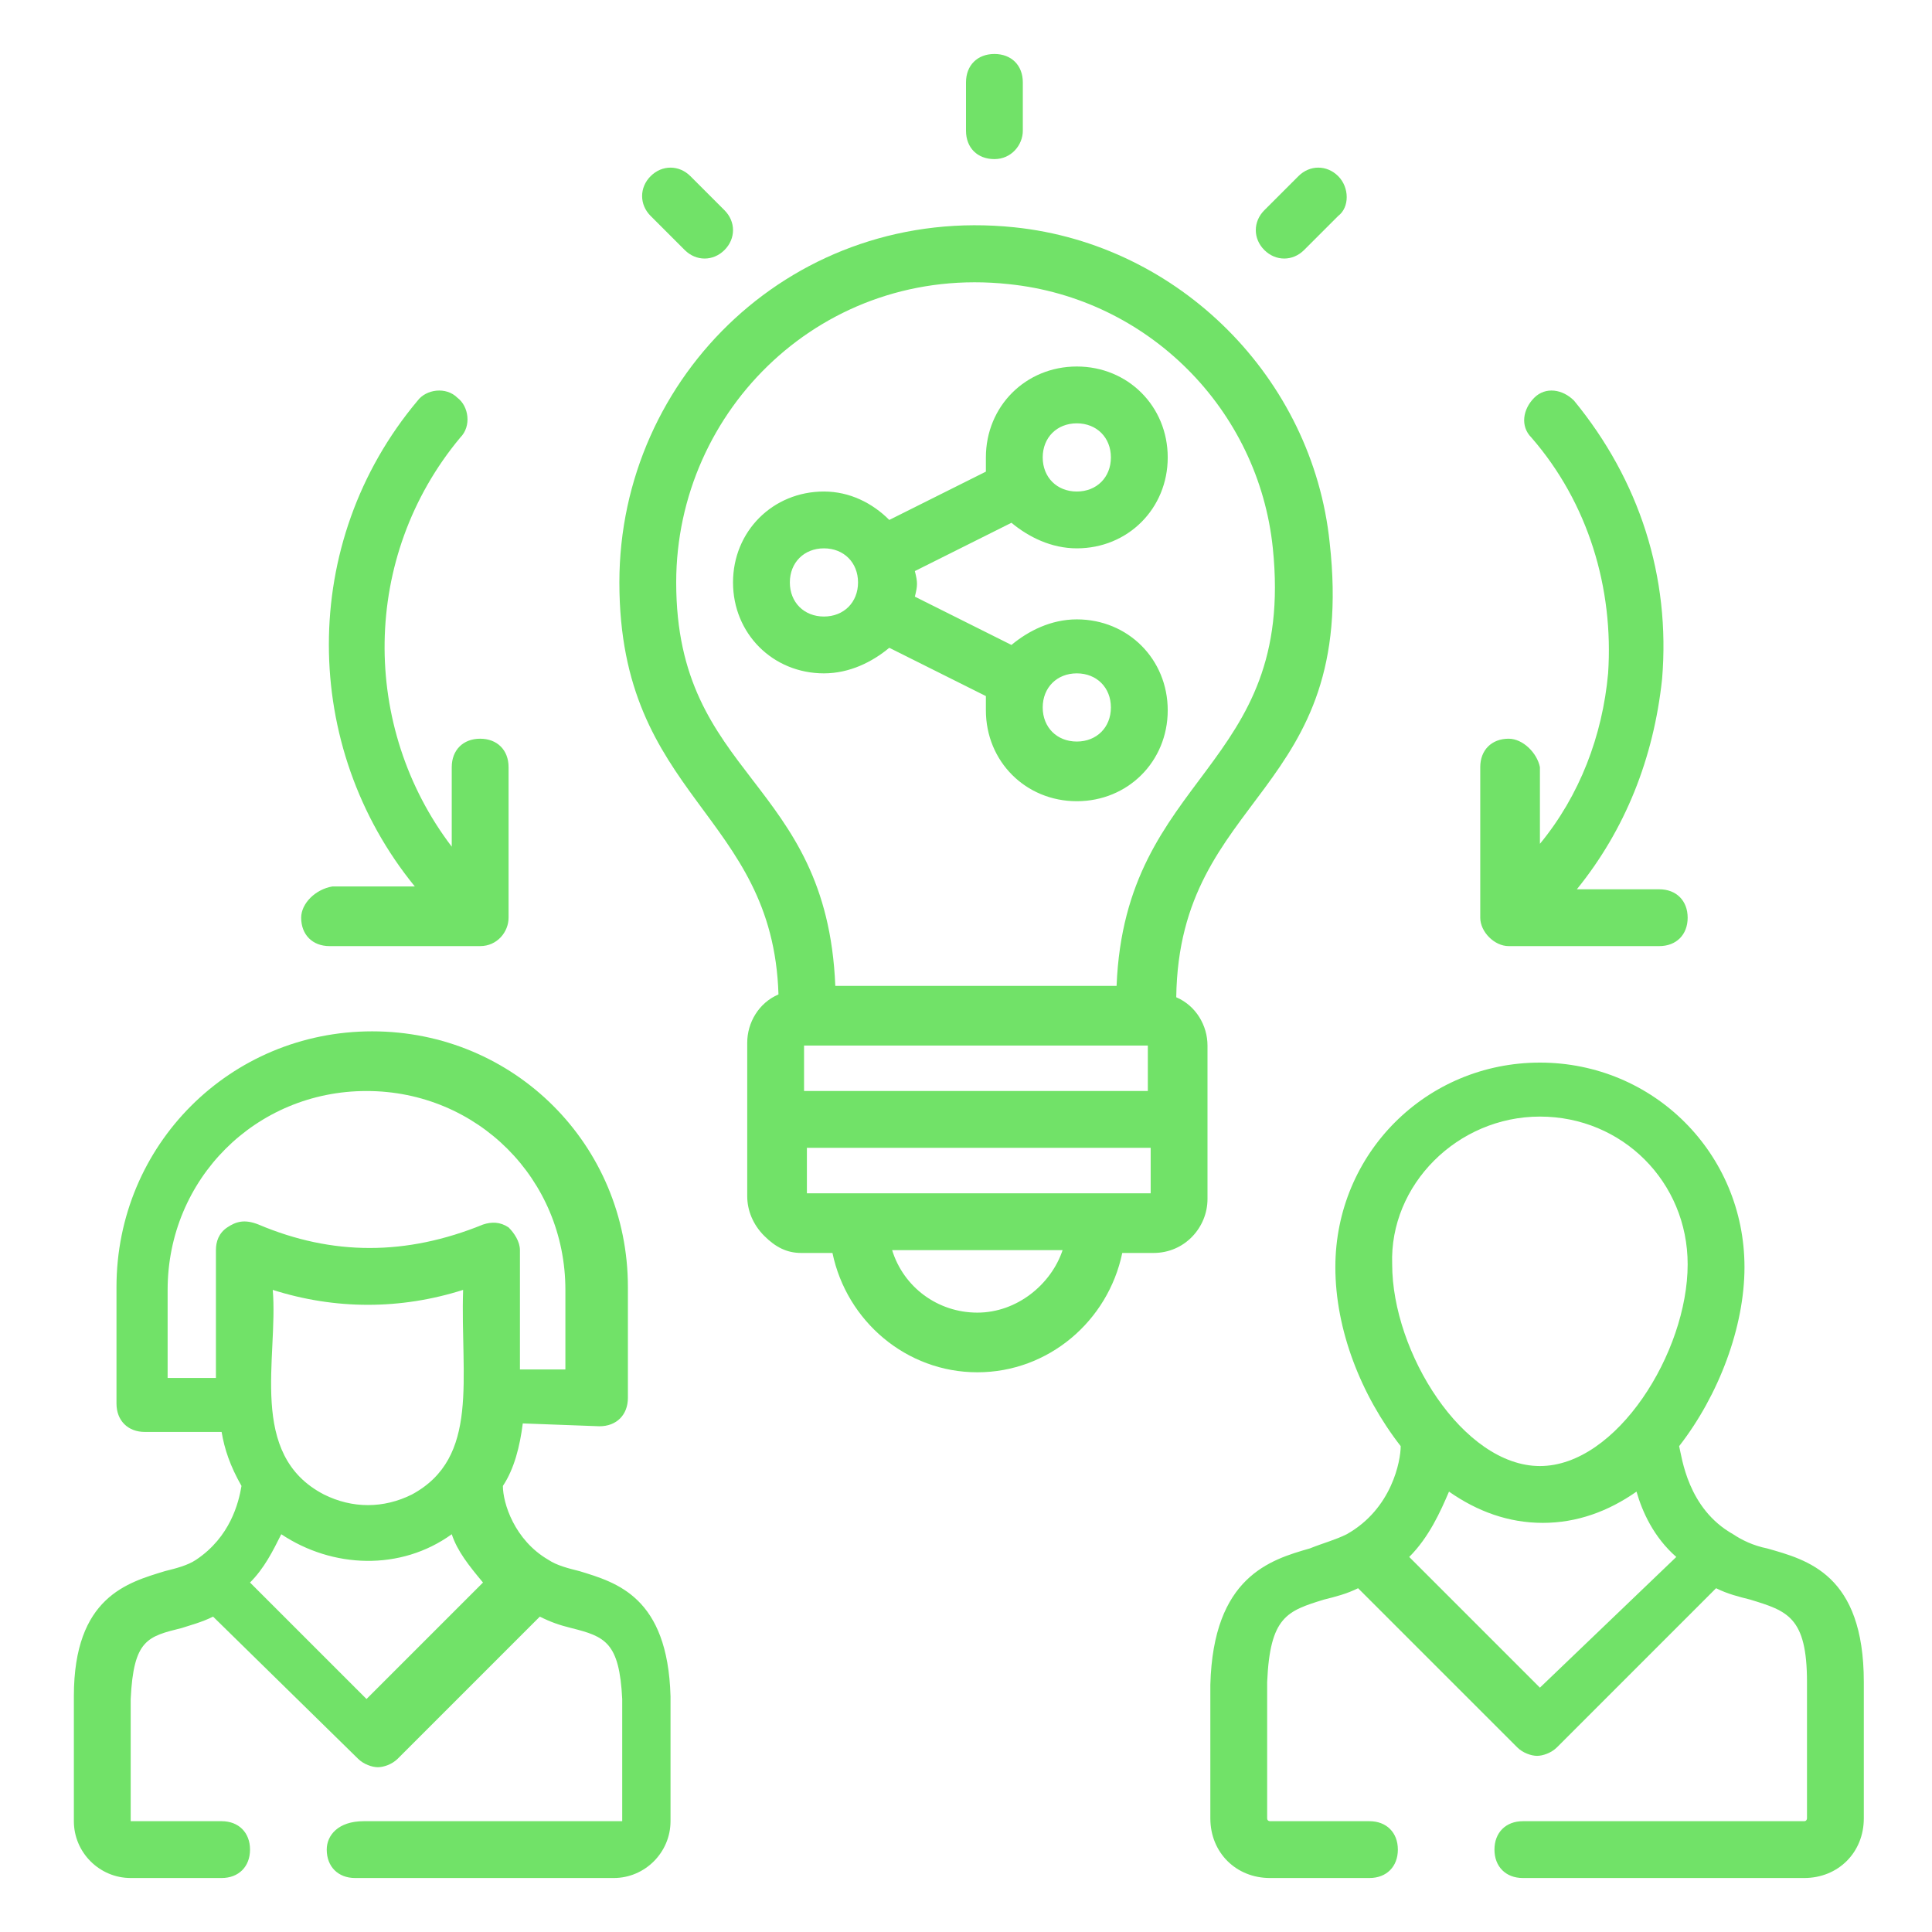
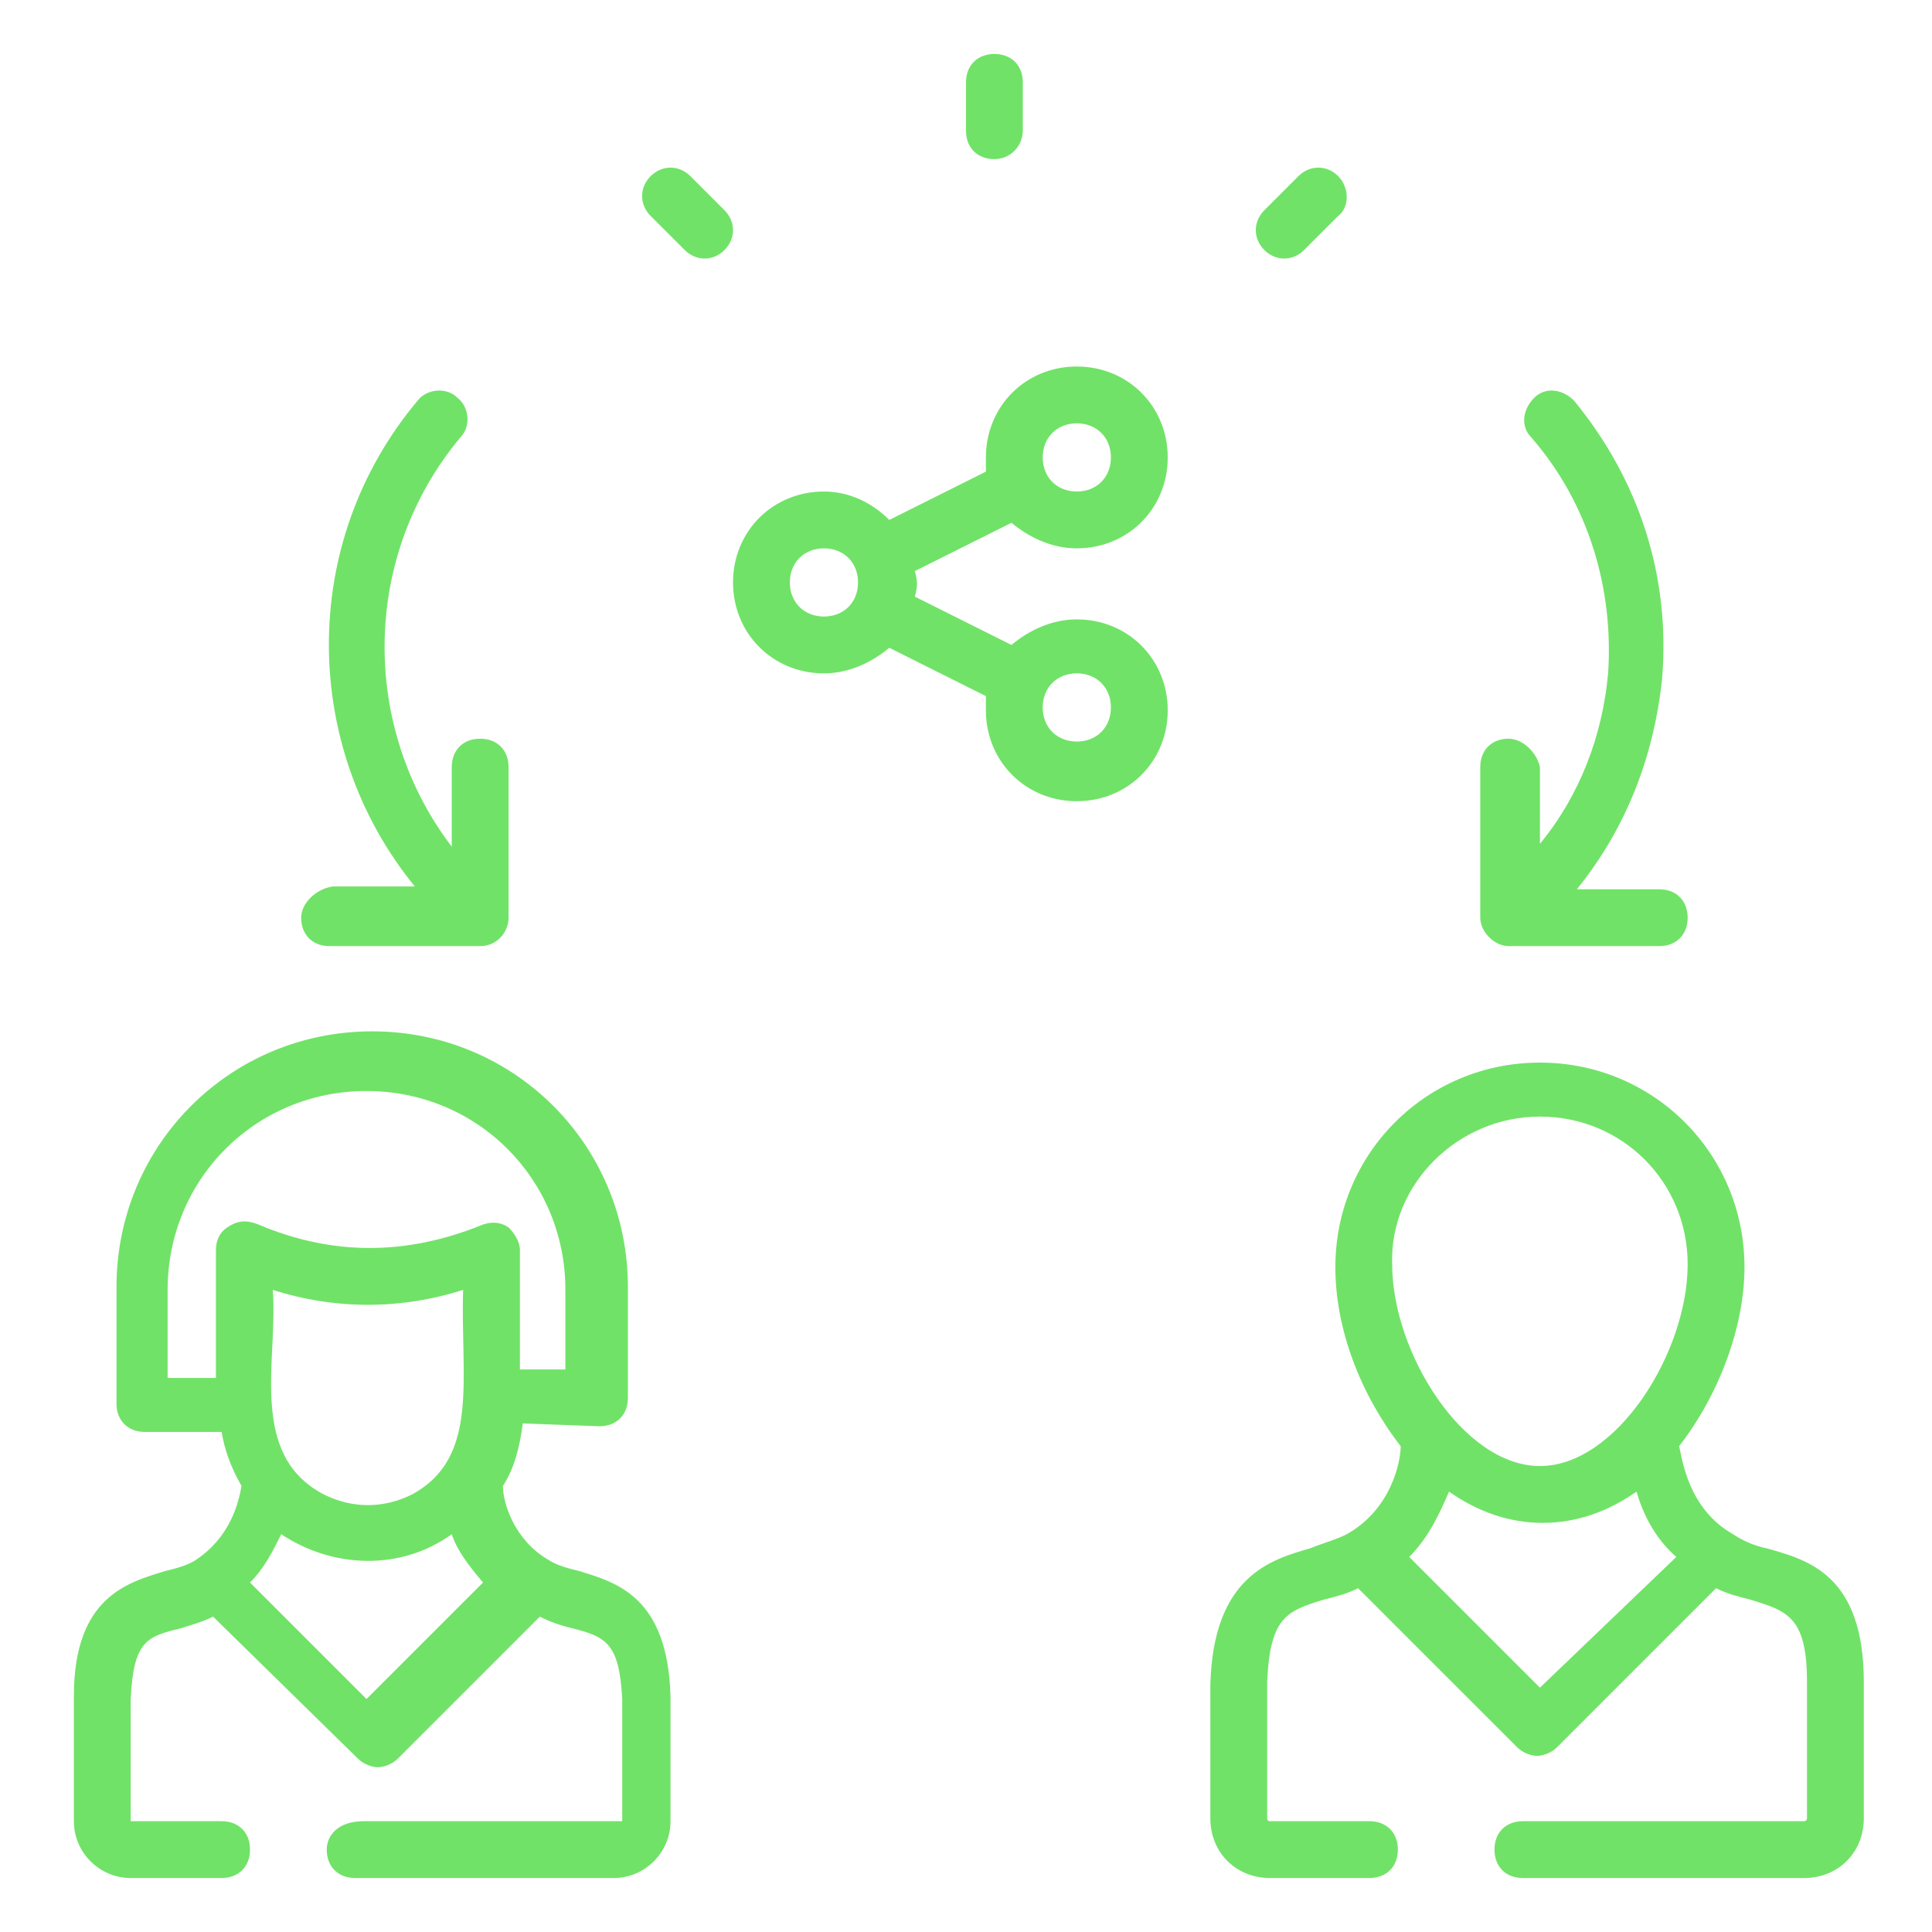
<svg xmlns="http://www.w3.org/2000/svg" version="1.1" width="512" height="512" x="0" y="0" viewBox="0 0 68 68" style="enable-background:new 0 0 512 512" xml:space="preserve" class="">
  <g>
-     <path d="M46.8 19.1C46.2 13.3 41.5 8.6 35.7 8c-7.7-.8-13.9 5.2-13.9 12.5 0 7.6 5.4 8.1 5.6 14.5-.7.3-1.1 1-1.1 1.7v5.4c0 .5.2 1 .6 1.4s.8.6 1.3.6h1.1c.5 2.4 2.6 4.2 5.1 4.2s4.6-1.8 5.1-4.2h1.1c1.1 0 1.9-.9 1.9-1.9v-5.4c0-.7-.4-1.4-1.1-1.7.1-7.2 6.4-7.1 5.4-16zM28.3 36.8h12.1v1.6H28.3zm6.1 9.4c-1.4 0-2.6-.9-3-2.2h6c-.4 1.2-1.6 2.2-3 2.2zm-6-4.2v-1.6h12.1V42zm10.9-7.3h-9.9c-.3-7.3-5.6-7.3-5.6-14.2 0-6.1 5.2-11.2 11.7-10.5 4.9.5 8.8 4.4 9.3 9.3.8 7.8-5.2 7.9-5.5 15.4z" fill="#71e268" data-original="#000000" class="" />
    <path d="M37.9 19.3c1.8 0 3.2-1.4 3.2-3.2s-1.4-3.2-3.2-3.2-3.2 1.4-3.2 3.2v.5l-3.4 1.7c-.6-.6-1.4-1-2.3-1-1.8 0-3.2 1.4-3.2 3.2s1.4 3.2 3.2 3.2c.9 0 1.7-.4 2.3-.9l3.4 1.7v.5c0 1.8 1.4 3.2 3.2 3.2s3.2-1.4 3.2-3.2-1.4-3.2-3.2-3.2c-.9 0-1.7.4-2.3.9L32.2 21c.1-.4.1-.5 0-.9l3.4-1.7c.6.5 1.4.9 2.3.9zm0 4.4c.7 0 1.2.5 1.2 1.2s-.5 1.2-1.2 1.2-1.2-.5-1.2-1.2.5-1.2 1.2-1.2zm-8.9-2c-.7 0-1.2-.5-1.2-1.2s.5-1.2 1.2-1.2 1.2.5 1.2 1.2-.5 1.2-1.2 1.2zm8.9-6.8c.7 0 1.2.5 1.2 1.2s-.5 1.2-1.2 1.2-1.2-.5-1.2-1.2.5-1.2 1.2-1.2zM53.1 26c-.6 0-1 .4-1 1v5.3c0 .5.5 1 1 1h5.3c.6 0 1-.4 1-1s-.4-1-1-1h-2.9c1.7-2.1 2.7-4.6 3-7.4.3-3.6-.8-7-3.1-9.8-.4-.4-1-.5-1.4-.1s-.5 1-.1 1.4c2 2.3 2.9 5.3 2.7 8.3-.2 2.2-1 4.3-2.4 6V27c-.1-.5-.6-1-1.1-1zM10.6 32.3c0 .6.4 1 1 1h5.3c.6 0 1-.5 1-1V27c0-.6-.4-1-1-1s-1 .4-1 1v2.8c-3.2-4.2-3.2-10.2.3-14.4.4-.4.3-1.1-.1-1.4-.4-.4-1.1-.3-1.4.1-4.2 5-4.1 12.2-.1 17.1h-2.9c-.6.1-1.1.6-1.1 1.1zM62.2 54.5c-.5-.1-.9-.3-1.2-.5-1.6-.9-1.8-2.7-1.9-3.1 1.4-1.8 2.3-4.2 2.3-6.3 0-4-3.2-7.2-7.2-7.2S47 40.6 47 44.6c0 2.2.9 4.5 2.3 6.3 0 .5-.3 2.2-1.9 3.1-.4.2-.8.3-1.3.5-1.4.4-3.4 1-3.5 4.8V64c0 1.2.9 2.1 2.1 2.1h3.5c.6 0 1-.4 1-1s-.4-1-1-1h-3.5s-.1 0-.1-.1v-4.8c.1-2.3.7-2.5 2-2.9.4-.1.8-.2 1.2-.4l5.6 5.6c.2.2.5.3.7.3s.5-.1.7-.3l5.6-5.6c.4.2.8.3 1.2.4 1.3.4 2 .6 2 2.9V64s0 .1-.1.1h-9.9c-.6 0-1 .4-1 1s.4 1 1 1h9.9c1.2 0 2.1-.9 2.1-2.1v-4.8c0-3.8-2-4.3-3.4-4.7zm-8-15.2c2.9 0 5.2 2.3 5.2 5.2 0 3.1-2.5 7.1-5.2 7.1s-5.2-4-5.2-7.1c-.1-2.8 2.3-5.2 5.2-5.2zm0 20.1-4.6-4.6c.7-.7 1.1-1.6 1.4-2.3 1 .7 2.1 1.1 3.3 1.1s2.3-.4 3.3-1.1c.2.7.6 1.6 1.4 2.3zM11.5 65.1c0 .6.4 1 1 1h9.1c1.1 0 2-.9 2-2v-4.4c-.1-3.5-1.9-4-3.2-4.4-.4-.1-.8-.2-1.1-.4-1.2-.7-1.6-2-1.6-2.6.4-.6.6-1.4.7-2.2.1 0 2.6.1 2.7.1.6 0 1-.4 1-1v-3.9c0-5-4-9-9-9s-9 4-9 9v4.1c0 .6.4 1 1 1h2.7c.1.6.3 1.2.7 1.9-.1.6-.4 1.8-1.6 2.6-.3.2-.7.3-1.1.4-1.3.4-3.2.9-3.2 4.4v4.4c0 1.1.9 2 2 2h3.2c.6 0 1-.4 1-1s-.4-1-1-1H4.6v-4.3c.1-2.1.6-2.2 1.8-2.5.3-.1.7-.2 1.1-.4l5.1 5c.2.2.5.3.7.3s.5-.1.7-.3l5-5c.4.2.7.3 1.1.4 1.2.3 1.7.5 1.8 2.5v4.3h-9.1c-.9 0-1.3.5-1.3 1zm3-12.5c-1 .5-2.1.5-3.1 0-2.7-1.4-1.6-4.8-1.8-7.2 2.2.7 4.5.7 6.7 0-.1 3.1.6 5.9-1.8 7.2zm-8.6-7.2c0-3.9 3.1-7 7-7s7 3.1 7 7v2.8h-1.6V44c0-.3-.2-.6-.4-.8-.3-.2-.6-.2-.9-.1-2.7 1.1-5.3 1.1-7.9 0-.5-.2-.8-.1-1.1.1s-.4.5-.4.8v4.5H5.9zm7 14.4-4.1-4.1c.5-.5.8-1.1 1.1-1.7 1.8 1.2 4.2 1.3 6 0 .2.6.6 1.1 1.1 1.7zM36 4.6V2.9c0-.6-.4-1-1-1s-1 .4-1 1v1.7c0 .6.4 1 1 1s1-.5 1-1zM25.5 8.8c.4-.4.4-1 0-1.4l-1.2-1.2c-.4-.4-1-.4-1.4 0s-.4 1 0 1.4l1.2 1.2c.4.4 1 .4 1.4 0zM47.1 6.2c-.4-.4-1-.4-1.4 0l-1.2 1.2c-.4.4-.4 1 0 1.4s1 .4 1.4 0l1.2-1.2c.4-.3.4-1 0-1.4z" fill="#71e268" data-original="#000000" class="" />
  </g>
</svg>